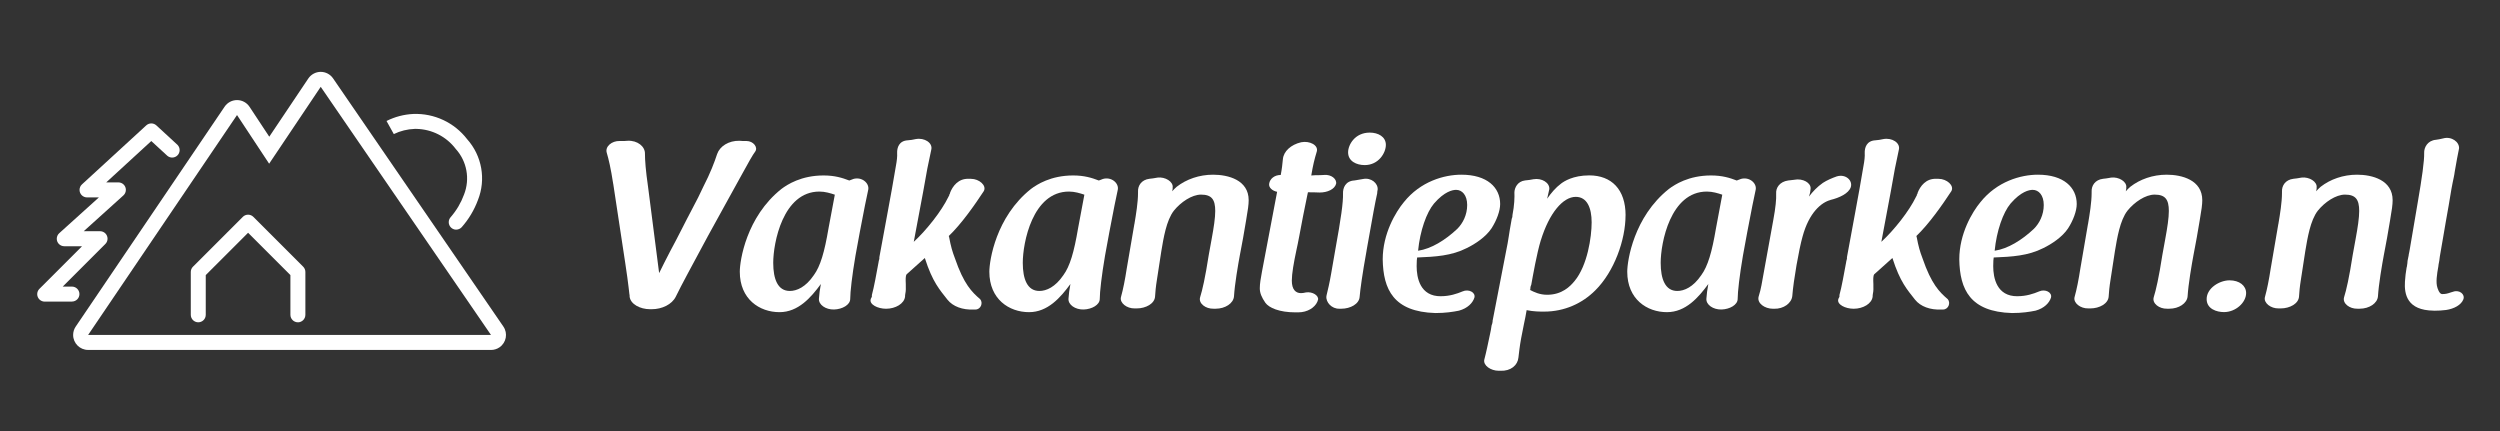
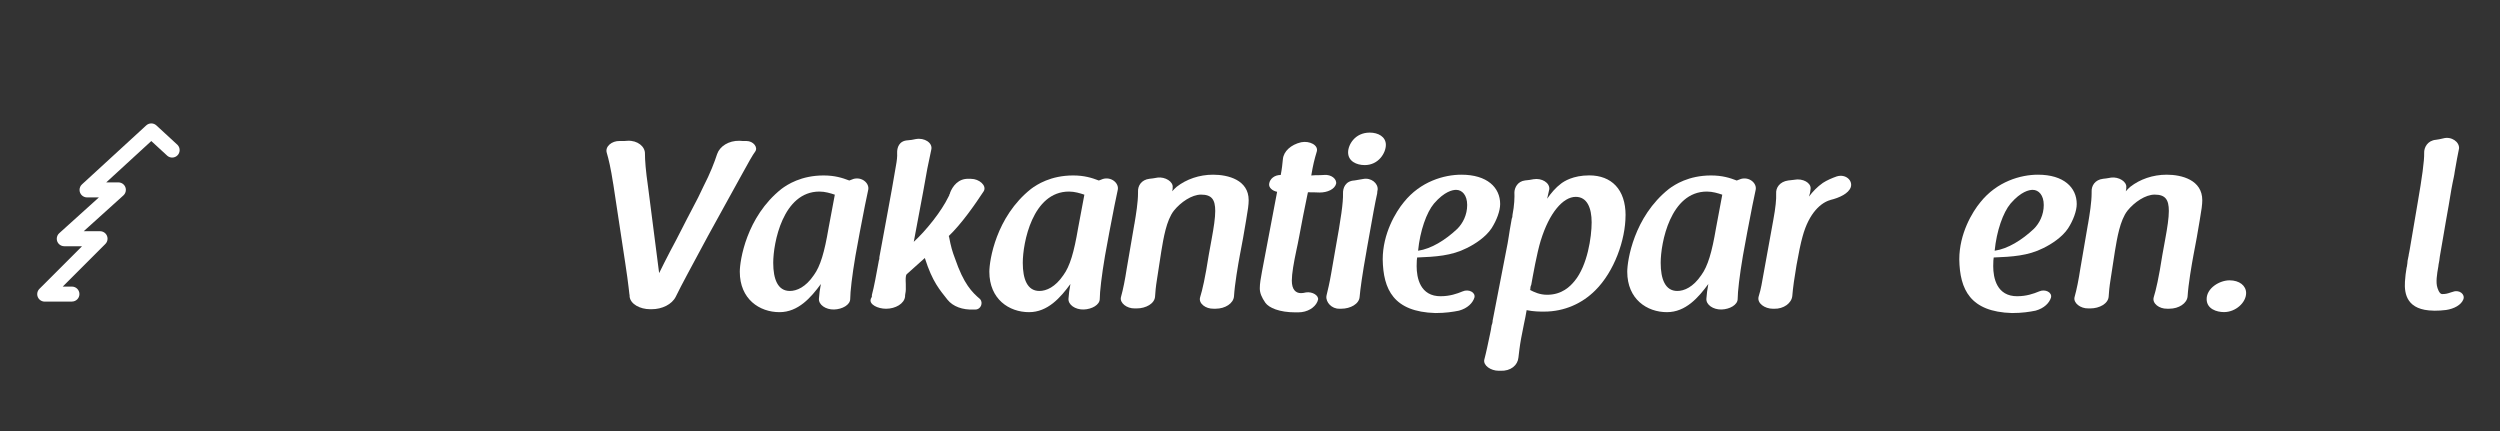
<svg xmlns="http://www.w3.org/2000/svg" id="Laag_1" data-name="Laag 1" viewBox="0 0 761.87 131.48">
  <rect x="0" y="0" width="761.87" height="131.48" fill="#333333" stroke="none" />
  <defs>
    <style>
      .cls-1 {
        isolation: isolate;
      }

      .cls-2 {
        fill: #fff;
        stroke-width: 0px;
      }
    </style>
  </defs>
  <g class="cls-1">
    <path class="cls-2" d="m186.87,56.02c-.73-4.77-1.39-7.55-1.98-9.53-.51-1.83,1.54-3.59,3.96-3.52h.81c.51,0,.95,0,1.61-.07,3.01-.15,5.35,1.76,5.28,3.96,0,1.98.22,5.06.95,10.12l3.37,26.25c1.1-2.2,2.13-4.33,3.3-6.53,1.17-2.13,2.35-4.47,3.45-6.6,1.17-2.27,2.27-4.47,3.45-6.67,1.17-2.13,2.27-4.4,3.3-6.6,2.05-3.96,3.37-7.41,4.18-9.9.81-2.35,3.52-4.11,6.82-4.03.59.07,1.17.07,1.69.07h.44c2.05,0,3.59,1.91,2.64,3.23-.73.95-2.05,3.3-4.18,7.19l-5.06,9.17c-1.61,3.01-3.52,6.31-5.13,9.31-4.99,9.31-8.14,15.03-9.83,18.55-1.17,2.35-4.18,3.81-7.33,3.81h-.51c-3.01,0-6.01-1.54-6.23-3.89v-.37c0-.15-.07-.29-.07-.37-.07-.59-.15-1.32-.22-1.91-.22-1.83-.51-4.11-1.03-7.48l-3.67-24.2Z" />
    <path class="cls-2" d="m259.98,54.56c2.64-.81,4.99,1.25,4.62,3.23-.51,2.42-1.32,6.16-2.57,12.91l-1.32,7.19c-1.03,6.01-1.61,11.07-1.61,13.2,0,1.83-2.42,3.15-4.91,3.23-2.57.07-4.77-1.47-4.62-3.3.07-1.25.29-2.93.59-4.47-3.01,4.11-6.89,8.58-12.61,8.58-6.09,0-12.1-3.96-12.1-12.32,0-3.37,1.98-16.72,12.69-25.23,1.76-1.32,6.01-4.11,12.83-4.11,3.45,0,5.72.73,7.85,1.54l1.17-.44Zm-5.57,4.77c-1.32-.44-2.93-.95-4.69-.95-11.15,0-14.08,15.69-14.08,21.71,0,4.99,1.39,8.58,5.06,8.58,2.13,0,4.84-1.17,7.33-4.84,1.98-2.71,3.23-6.97,4.47-14.3l1.91-10.19Z" />
    <path class="cls-2" d="m276.19,83.67h.07c-.29.37-.29,1.47-.22,2.93v.59c0,.66.07,1.32-.15,2.35-.07.29-.07.59-.07.81-.22,2.2-2.93,3.74-5.79,3.74-2.57,0-5.13-1.32-4.69-2.86-.07.07.15-.44.29-.66.07-.07.07-.15.07-.29v-.37c.66-2.35,1.47-6.89,2.05-10.05,0-.15.07-.44.15-.66.07-.29.15-.66.07-.73.88-4.62,1.69-9.24,2.57-13.93.88-4.62,1.69-9.31,2.49-14.01.29-1.54.44-2.93.37-3.81-.07-1.76.59-3.81,3.23-3.96.81-.07,1.54-.15,2.42-.37,2.71-.51,5.21,1.17,4.77,3.15-.88,3.96-1.54,7.33-2.49,12.91l-2.86,15.25c3.89-3.59,8.43-9.31,10.56-13.71.07-.07.15-.37.29-.51-.07.07-.07,0-.07-.07.07-.07.15-.29.29-.44-.07.07-.07,0-.07-.07.81-2.2,2.64-4.55,5.72-4.4h.73c2.49,0,4.84,2.05,3.89,3.74-2.64,4.03-6.82,10.05-10.78,13.79l.15-.07c.66,3.45,1.03,4.62,1.83,6.75,2.71,7.92,5.21,10.34,7.7,12.47.95,1.1.22,3.15-1.47,3.15h-.59c-3.23.15-6.23-.88-7.92-3.01-2.35-3.01-4.55-5.35-6.89-12.69l-5.65,5.06Z" />
    <path class="cls-2" d="m336.03,54.56c2.64-.81,4.99,1.25,4.62,3.23-.51,2.42-1.32,6.16-2.57,12.91l-1.32,7.19c-1.03,6.01-1.61,11.07-1.61,13.2,0,1.83-2.42,3.15-4.91,3.23-2.57.07-4.77-1.47-4.62-3.3.07-1.25.29-2.93.59-4.47-3.01,4.11-6.89,8.58-12.61,8.58-6.09,0-12.1-3.96-12.1-12.32,0-3.37,1.98-16.72,12.69-25.23,1.76-1.32,6.01-4.11,12.83-4.11,3.45,0,5.72.73,7.85,1.54l1.17-.44Zm-5.57,4.77c-1.32-.44-2.93-.95-4.69-.95-11.15,0-14.08,15.69-14.08,21.71,0,4.99,1.39,8.58,5.06,8.58,2.13,0,4.84-1.17,7.33-4.84,1.98-2.71,3.23-6.97,4.47-14.3l1.91-10.19Z" />
    <path class="cls-2" d="m345.71,68.27c.51-3.01,1.1-6.67,1.1-9.46v-.44c-.07-1.69.95-3.59,3.52-3.89.73-.07,1.32-.15,2.05-.29.07,0,.29-.07.37-.07,2.35-.29,4.84,1.25,4.62,3.01-.15.88.22-.66-.15,1.17.37-.44.88-.95,1.39-1.39,2.93-2.27,6.82-3.67,11.07-3.67,4.62,0,10.85,1.61,10.85,7.77,0,1.32-.22,2.93-.81,6.31-.29,1.54-.59,3.45-.88,5.13-.29,1.76-.66,3.37-.95,5.06-.59,3.15-1.61,9.09-1.83,12.76-.15,2.2-2.71,3.81-5.57,3.81h-.66c-2.42.07-4.62-1.61-4.11-3.45.73-2.35,1.54-5.87,2.64-12.91l.88-4.84c.66-3.59,1.1-6.45,1.1-8.58,0-3.52-1.1-4.99-4.33-4.99-2.79,0-6.16,2.27-8.29,4.91-2.27,2.93-3.15,8.36-3.81,12.32l-1.32,8.58c-.37,2.27-.51,3.89-.59,5.28-.15,2.13-2.79,3.59-5.57,3.59h-.59c-2.49.07-4.62-1.69-4.25-3.37.73-2.64,1.25-5.35,1.76-8.65l2.35-13.71Z" />
    <path class="cls-2" d="m399.83,53.46c.37,0,.73-.07,1.1-.07.95,0,1.83,0,2.57-.07,2.2-.22,3.96,1.25,3.67,2.71-.44,1.61-2.57,2.64-4.99,2.64-1.39-.07-2.57-.07-3.59-.07-.07.37-.15.59-.22,1.03-.37,1.76-.81,3.96-1.25,6.16-.37,1.98-.81,4.18-1.17,6.16-.29,1.69-.66,3.23-.88,4.33-.81,3.81-1.39,7.11-1.39,9.24,0,2.71,1.17,3.81,2.79,3.81.44,0,.95-.07,1.54-.22,1.98-.29,3.89.95,3.67,2.2-.44,1.83-2.35,3.45-4.99,3.81-.51.07-1.39.07-1.91.07-4.91,0-8.07-1.39-9.17-2.93-1.1-1.61-1.69-2.93-1.69-4.4s.29-3.01.66-5.06l4.62-24.35c-1.47-.29-2.64-1.32-2.42-2.49.22-1.47,1.61-2.64,3.52-2.64.37-1.83.51-3.37.66-4.84.22-2.35,2.42-4.4,5.57-5.13,2.57-.51,5.28.88,4.77,2.79-.73,2.42-1.17,4.18-1.69,7.33h.22Z" />
    <path class="cls-2" d="m416.47,76.34c-1.32,7.33-1.91,11.66-2.13,14.15-.15,2.13-2.79,3.59-5.57,3.59h-.59c-2.35.07-4.18-1.98-3.96-3.81,0-.07.07-.22.07-.37.37-1.54.88-3.59,1.39-6.6l1.25-7.19c1.76-9.68,2.42-14.45,2.35-17.09-.07-1.76.73-3.89,3.52-4.03,1.03-.15,1.76-.29,2.57-.44,2.49-.51,4.62,1.32,4.47,3.23-.07.29-.15.81-.15,1.17-.29,1.32-.66,3.08-1.1,5.5l-2.13,11.88Zm5.87-32.19c0,2.42-2.2,6.16-6.45,6.16-2.49,0-5.06-1.17-5.06-3.89,0-2.27,2.05-6.01,6.6-6.01,2.57,0,4.91,1.25,4.91,3.74Z" />
    <path class="cls-2" d="m439.13,90.27c2.64,0,4.84-.73,6.6-1.47,1.83-.81,4.03.29,3.59,1.91-.51,1.61-2.05,3.23-4.69,3.96-1.83.37-4.11.73-7.19.73-12.76-.37-15.91-7.19-16.06-16.35,0-7.85,3.96-14.45,6.45-17.45,5.06-6.31,12.25-8.36,17.53-8.36,7.85,0,11.81,3.89,11.81,8.95,0,2.05-1.03,4.91-2.64,7.41-1.76,2.64-4.99,4.77-7.55,6.01-4.62,2.35-9.53,2.64-15.11,2.86-.07.29-.15,1.25-.15,2.64,0,3.52,1.03,9.24,7.41,9.17Zm-6.97-13.86c4.03-.59,8.29-3.23,11.95-6.67,1.69-1.69,3.01-4.25,3.01-7.26s-1.54-4.62-3.37-4.62c-1.1,0-3.59.51-6.75,4.18-2.27,2.71-4.25,8.29-4.84,14.37Z" />
    <path class="cls-2" d="m495.38,65.63c0,7.48-3.45,17.16-9.24,22.88-3.96,3.96-9.39,6.45-15.55,6.45-1.39,0-3.15,0-5.35-.44-.22,1.47-.51,2.71-.81,4.18-.29,1.54-.59,3.01-.88,4.47-.44,2.42-.66,4.47-.81,5.79-.22,2.35-2.35,4.18-5.5,4.03h-.51c-2.42,0-4.77-1.61-4.4-3.37.59-2.2,1.17-5.06,1.76-7.85.15-.81.37-1.61.44-2.42,0-.07.07-.37.22-.73.07-.22.07-.51.15-.73l-.07.07,4.62-23.83c.29-1.54.44-2.86.66-4.11.15-1.03.37-2.05.59-3.37.22-.44.22-.88.22-1.1.59-3.01.66-5.43.59-6.97.07-1.39.95-3.3,3.23-3.59.95-.07,1.83-.22,2.57-.37,2.57-.44,4.99,1.1,4.84,3.01-.22,1.03-.44,1.98-.66,2.93,1.17-1.69,2.57-3.37,4.25-4.62.88-.66,3.59-2.49,8.58-2.49,6.75,0,11.07,4.25,11.07,12.17Zm-25.81,7.55c-1.25,4.11-2.35,10.49-2.93,13.64-.22.44-.29.81-.29,1.47h-.22c1.39.73,3.08,1.54,5.35,1.54,4.55,0,7.04-2.57,8.36-4.18,3.96-4.77,5.21-13.49,5.21-17.89s-1.39-7.77-4.84-7.77c-3.89,0-8.07,4.91-10.63,13.2Z" />
    <path class="cls-2" d="m530.43,54.56c2.64-.81,4.99,1.25,4.62,3.23-.51,2.42-1.32,6.16-2.57,12.91l-1.32,7.19c-1.03,6.01-1.61,11.07-1.61,13.2,0,1.83-2.42,3.15-4.91,3.23-2.57.07-4.77-1.47-4.62-3.3.07-1.25.29-2.93.59-4.47-3.01,4.11-6.89,8.58-12.61,8.58-6.09,0-12.1-3.96-12.1-12.32,0-3.37,1.98-16.72,12.69-25.23,1.76-1.32,6.01-4.11,12.83-4.11,3.45,0,5.72.73,7.85,1.54l1.17-.44Zm-5.57,4.77c-1.32-.44-2.93-.95-4.69-.95-11.15,0-14.08,15.69-14.08,21.71,0,4.99,1.39,8.58,5.06,8.58,2.13,0,4.84-1.17,7.33-4.84,1.98-2.71,3.23-6.97,4.47-14.3l1.91-10.19Z" />
    <path class="cls-2" d="m540.4,67.1c.73-3.96.95-6.38.88-8.07-.15-1.83,1.1-3.67,3.67-4.03.73-.07,1.39-.15,1.91-.22h-.07c2.64-.51,5.13.95,4.99,2.71-.07.22-.07.95-.22,1.47-.07.37-.22.59-.29.95,1.17-1.54,2.57-3.01,4.25-4.18,1.25-.81,2.79-1.47,4.25-1.98,2.71-.81,4.91,1.25,4.25,3.3-.66,1.91-3.45,3.23-6.23,3.89h.07c-2.79.73-6.53,3.81-8.51,11.07-1.1,3.81-2.79,13.42-3.15,18.19-.22,2.2-2.64,3.96-5.5,3.89h-.37c-2.57,0-4.91-1.69-4.4-3.67.37-1.25.73-2.57.88-3.52l3.59-19.8Z" />
-     <path class="cls-2" d="m571.06,83.67h.07c-.29.37-.29,1.47-.22,2.93v.59c0,.66.07,1.32-.15,2.35-.07.29-.07.59-.07.81-.22,2.2-2.93,3.74-5.79,3.74-2.57,0-5.13-1.32-4.69-2.86-.07.07.15-.44.29-.66.07-.07.07-.15.07-.29v-.37c.66-2.35,1.47-6.89,2.05-10.05,0-.15.07-.44.15-.66.07-.29.15-.66.07-.73.88-4.62,1.69-9.24,2.57-13.93.88-4.62,1.69-9.31,2.49-14.01.29-1.54.44-2.93.37-3.81-.07-1.76.59-3.81,3.23-3.96.81-.07,1.54-.15,2.42-.37,2.71-.51,5.21,1.17,4.77,3.15-.88,3.96-1.54,7.33-2.49,12.91l-2.86,15.25c3.89-3.59,8.43-9.31,10.56-13.71.07-.07.15-.37.29-.51-.07.07-.07,0-.07-.07.07-.07.15-.29.29-.44-.07.07-.07,0-.07-.07.81-2.2,2.64-4.55,5.72-4.4h.73c2.49,0,4.84,2.05,3.89,3.74-2.64,4.03-6.82,10.05-10.78,13.79l.15-.07c.66,3.45,1.03,4.62,1.83,6.75,2.71,7.92,5.21,10.34,7.7,12.47.95,1.1.22,3.15-1.47,3.15h-.59c-3.23.15-6.23-.88-7.92-3.01-2.35-3.01-4.55-5.35-6.89-12.69l-5.65,5.06Z" />
    <path class="cls-2" d="m614.84,90.27c2.64,0,4.84-.73,6.6-1.47,1.83-.81,4.03.29,3.59,1.91-.51,1.61-2.05,3.23-4.69,3.96-1.83.37-4.11.73-7.19.73-12.76-.37-15.91-7.19-16.06-16.35,0-7.85,3.96-14.45,6.45-17.45,5.06-6.31,12.25-8.36,17.53-8.36,7.85,0,11.81,3.89,11.81,8.95,0,2.05-1.03,4.91-2.64,7.41-1.76,2.64-4.99,4.77-7.55,6.01-4.62,2.35-9.53,2.64-15.11,2.86-.07.29-.15,1.25-.15,2.64,0,3.52,1.03,9.24,7.41,9.17Zm-6.97-13.86c4.03-.59,8.29-3.23,11.95-6.67,1.69-1.69,3.01-4.25,3.01-7.26s-1.54-4.62-3.37-4.62c-1.1,0-3.59.51-6.75,4.18-2.27,2.71-4.25,8.29-4.84,14.37Z" />
    <path class="cls-2" d="m636.32,68.27c.51-3.01,1.1-6.67,1.1-9.46v-.44c-.07-1.69.95-3.59,3.52-3.89.73-.07,1.32-.15,2.05-.29.07,0,.29-.07.37-.07,2.35-.29,4.84,1.25,4.62,3.01-.15.88.22-.66-.15,1.17.37-.44.88-.95,1.39-1.39,2.93-2.27,6.82-3.67,11.07-3.67,4.62,0,10.85,1.61,10.85,7.77,0,1.32-.22,2.93-.81,6.31-.29,1.54-.59,3.45-.88,5.13-.29,1.76-.66,3.37-.95,5.06-.59,3.15-1.61,9.09-1.83,12.76-.15,2.2-2.71,3.81-5.57,3.81h-.66c-2.42.07-4.62-1.61-4.11-3.45.73-2.35,1.54-5.87,2.64-12.91l.88-4.84c.66-3.59,1.1-6.45,1.1-8.58,0-3.52-1.1-4.99-4.33-4.99-2.79,0-6.16,2.27-8.29,4.91-2.27,2.93-3.15,8.36-3.81,12.32l-1.32,8.58c-.37,2.27-.51,3.89-.59,5.28-.15,2.13-2.79,3.59-5.57,3.59h-.59c-2.49.07-4.62-1.69-4.25-3.37.73-2.64,1.25-5.35,1.76-8.65l2.35-13.71Z" />
    <path class="cls-2" d="m679.44,85.43c3.01,0,5.06,1.61,5.06,3.89,0,2.86-3.15,5.79-6.75,5.79-2.2,0-5.28-.95-5.28-3.96,0-3.37,3.96-5.72,6.97-5.72Z" />
-     <path class="cls-2" d="m694.33,68.27c.51-3.01,1.1-6.67,1.1-9.46v-.44c-.07-1.69.95-3.59,3.52-3.89.73-.07,1.32-.15,2.05-.29.07,0,.29-.07.37-.07,2.35-.29,4.84,1.25,4.62,3.01-.15.88.22-.66-.15,1.17.37-.44.88-.95,1.39-1.39,2.93-2.27,6.82-3.67,11.07-3.67,4.62,0,10.85,1.61,10.85,7.77,0,1.32-.22,2.93-.81,6.31-.29,1.54-.59,3.45-.88,5.13-.29,1.76-.66,3.37-.95,5.06-.59,3.15-1.61,9.09-1.83,12.76-.15,2.2-2.71,3.81-5.57,3.81h-.66c-2.42.07-4.62-1.61-4.11-3.45.73-2.35,1.54-5.87,2.64-12.91l.88-4.84c.66-3.59,1.1-6.45,1.1-8.58,0-3.52-1.1-4.99-4.33-4.99-2.79,0-6.16,2.27-8.29,4.91-2.27,2.93-3.15,8.36-3.81,12.32l-1.32,8.58c-.37,2.27-.51,3.89-.59,5.28-.15,2.13-2.79,3.59-5.57,3.59h-.59c-2.49.07-4.62-1.69-4.25-3.37.73-2.64,1.25-5.35,1.76-8.65l2.35-13.71Z" />
    <path class="cls-2" d="m741.7,94.67c-8.21-.07-9.02-5.06-8.8-8.8.07-1.39.29-3.08.51-4.33,0-.07.07-.15.07-.22.15-.81.22-1.54.22-1.83.07-.44.15-.81.22-1.1s.15-.66.15-.88c.07-.44.22-.88.29-1.47.29-1.61.81-4.77,2.42-14.23,1.32-7.63,2.05-12.83,1.98-15.18-.07-1.69,1.03-3.81,3.59-4.03.66-.07,1.32-.22,2.27-.44,2.49-.66,4.91,1.1,4.77,3.08-.37,1.83-.81,4.03-1.32,7.11-.07.51-.15,1.1-.29,1.69-.22,1.1-.51,2.35-.73,3.67-.51,3.15-1.1,6.6-1.69,9.83-.59,3.3-1.1,6.6-1.69,9.83-.07.29-.07.59-.15.88-.07.73-.22,1.76-.37,2.35,0,.15-.07.44-.07.59-.44,2.42-.81,4.91-.29,6.45,0,0,.51,1.91,1.39,1.98,1.1,0,1.69-.15,2.71-.51.07,0,.51-.15.73-.22,1.91-.66,3.67.81,3.08,2.35-.66,1.69-2.79,2.86-5.28,3.23-1.1.15-2.49.22-3.74.22Z" />
  </g>
  <g>
-     <path class="cls-2" d="m149.64,102.09L97.74,26.46l-15.72,23.43-9.79-14.83L26.85,102.08h122.79m0,4.56H26.85c-2.52,0-4.56-2.05-4.56-4.56,0-.91.27-1.8.78-2.55l45.39-67.03c.85-1.25,2.26-2,3.78-2h.03c1.52.01,2.94.78,3.78,2.05l6.01,9.11,11.9-17.74c.84-1.25,2.25-2.01,3.76-2.02h.02c1.5,0,2.91.74,3.76,1.98l51.9,75.63c1.43,2.08.9,4.91-1.18,6.34-.76.52-1.66.8-2.59.8h0Z" />
-     <path class="cls-2" d="m90.78,98.22c-1.26,0-2.28-1.02-2.28-2.28h0v-12.11l-12.9-12.9-12.9,12.9v12.11c0,1.26-1.02,2.28-2.28,2.28s-2.28-1.02-2.28-2.28v-13.06c0-.6.24-1.19.67-1.61l15.18-15.18c.89-.89,2.33-.89,3.22,0l15.18,15.18c.43.43.67,1.01.67,1.61v13.06c0,1.26-1.02,2.28-2.27,2.29Z" />
    <path class="cls-2" d="m21.95,91.92h-8.33c-1.26,0-2.28-1.02-2.28-2.28,0-.6.24-1.19.67-1.61l12.99-12.99h-5.41c-1.26,0-2.29-1.01-2.29-2.27,0-.65.27-1.27.75-1.7l12.09-10.91h-3.62c-1.26,0-2.28-1.03-2.28-2.29,0-.64.27-1.25.74-1.68l19.59-17.98c.87-.8,2.21-.8,3.08,0l6.45,5.94c.88.9.86,2.35-.04,3.22-.83.81-2.14.87-3.04.13l-4.91-4.52-13.73,12.6h3.69c1.26,0,2.29,1.01,2.29,2.27,0,.65-.27,1.27-.75,1.7l-12.09,10.91h4.98c1.26,0,2.28,1.02,2.28,2.28,0,.6-.24,1.19-.67,1.61l-12.99,12.99h2.81c1.26,0,2.28,1.02,2.28,2.28s-1.02,2.28-2.28,2.28h.01Z" />
-     <path class="cls-2" d="m139.03,69.99c-1.26,0-2.28-1.02-2.28-2.28,0-.58.22-1.14.62-1.57,1.76-2.02,3.13-4.35,4.05-6.87,1.86-4.73.88-10.12-2.54-13.89-2.85-3.76-7.27-6.01-11.99-6.1h-.53c-2.2.08-4.37.61-6.35,1.58h0l-2.22-3.99c2.54-1.28,5.33-2.01,8.17-2.14,6.39-.24,12.5,2.62,16.4,7.69,4.51,5.05,5.79,12.22,3.3,18.51-1.13,3.06-2.81,5.88-4.97,8.32-.43.46-1.03.72-1.65.73Z" />
  </g>
</svg>